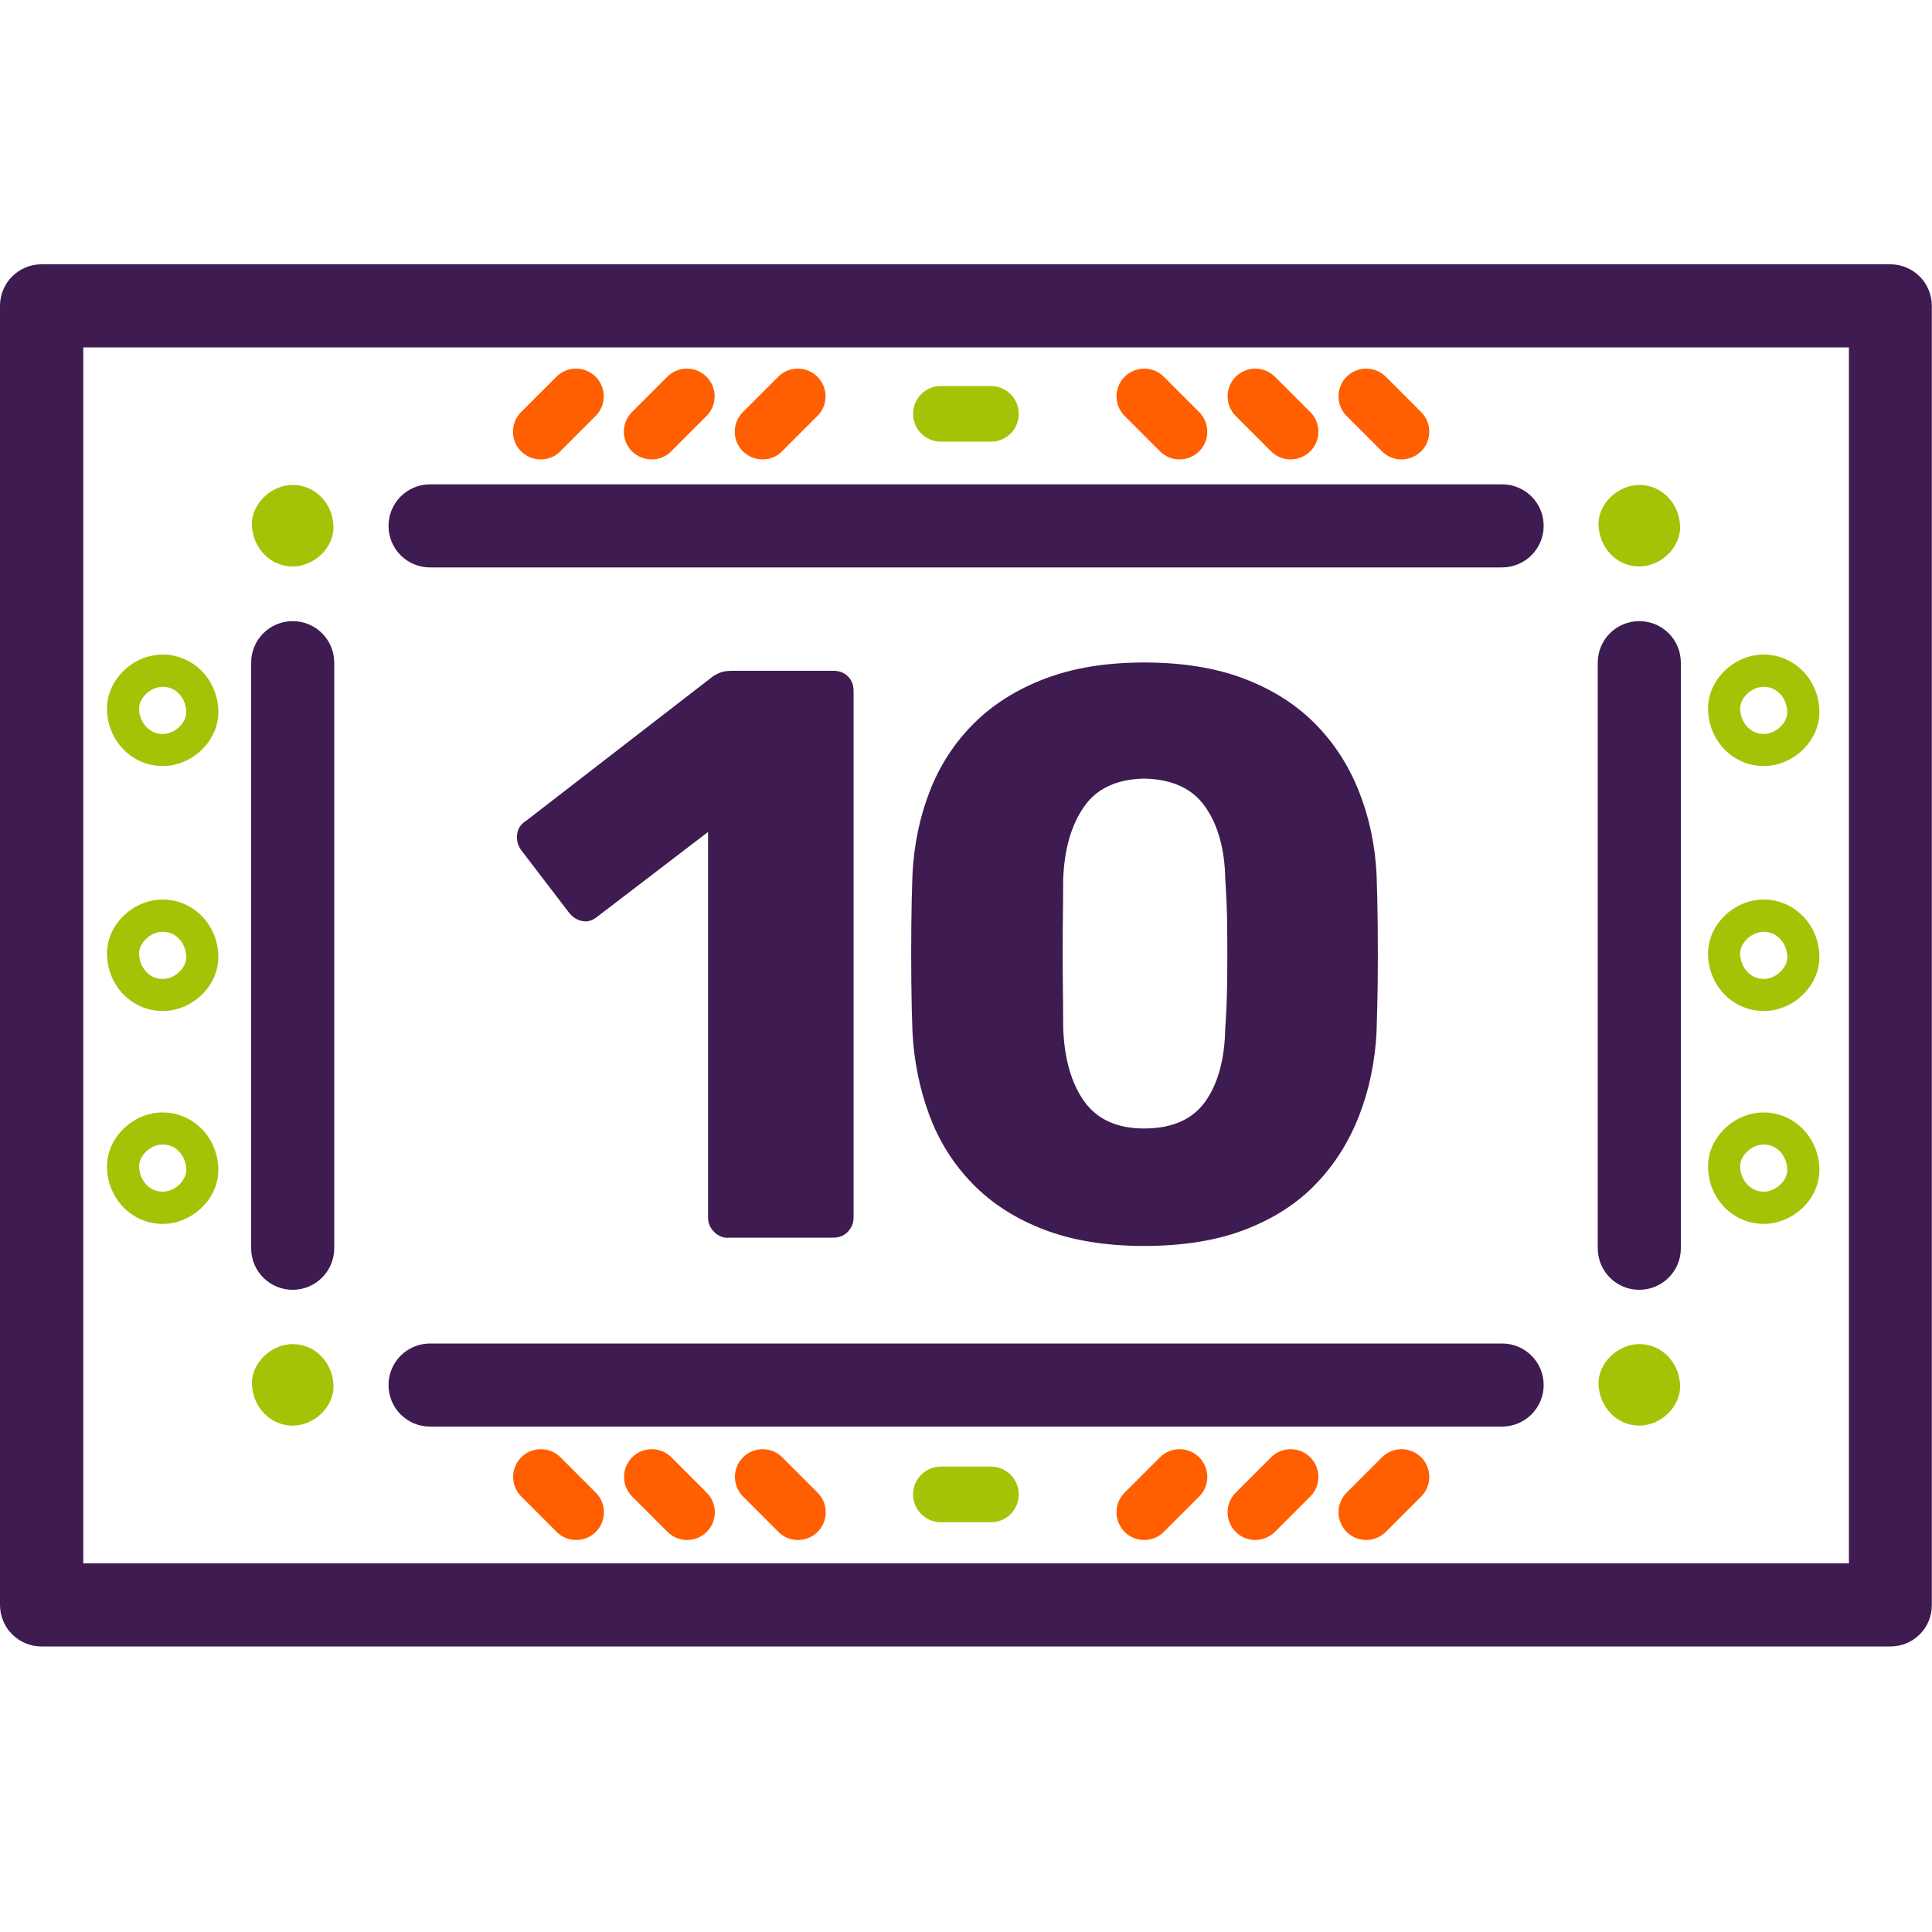
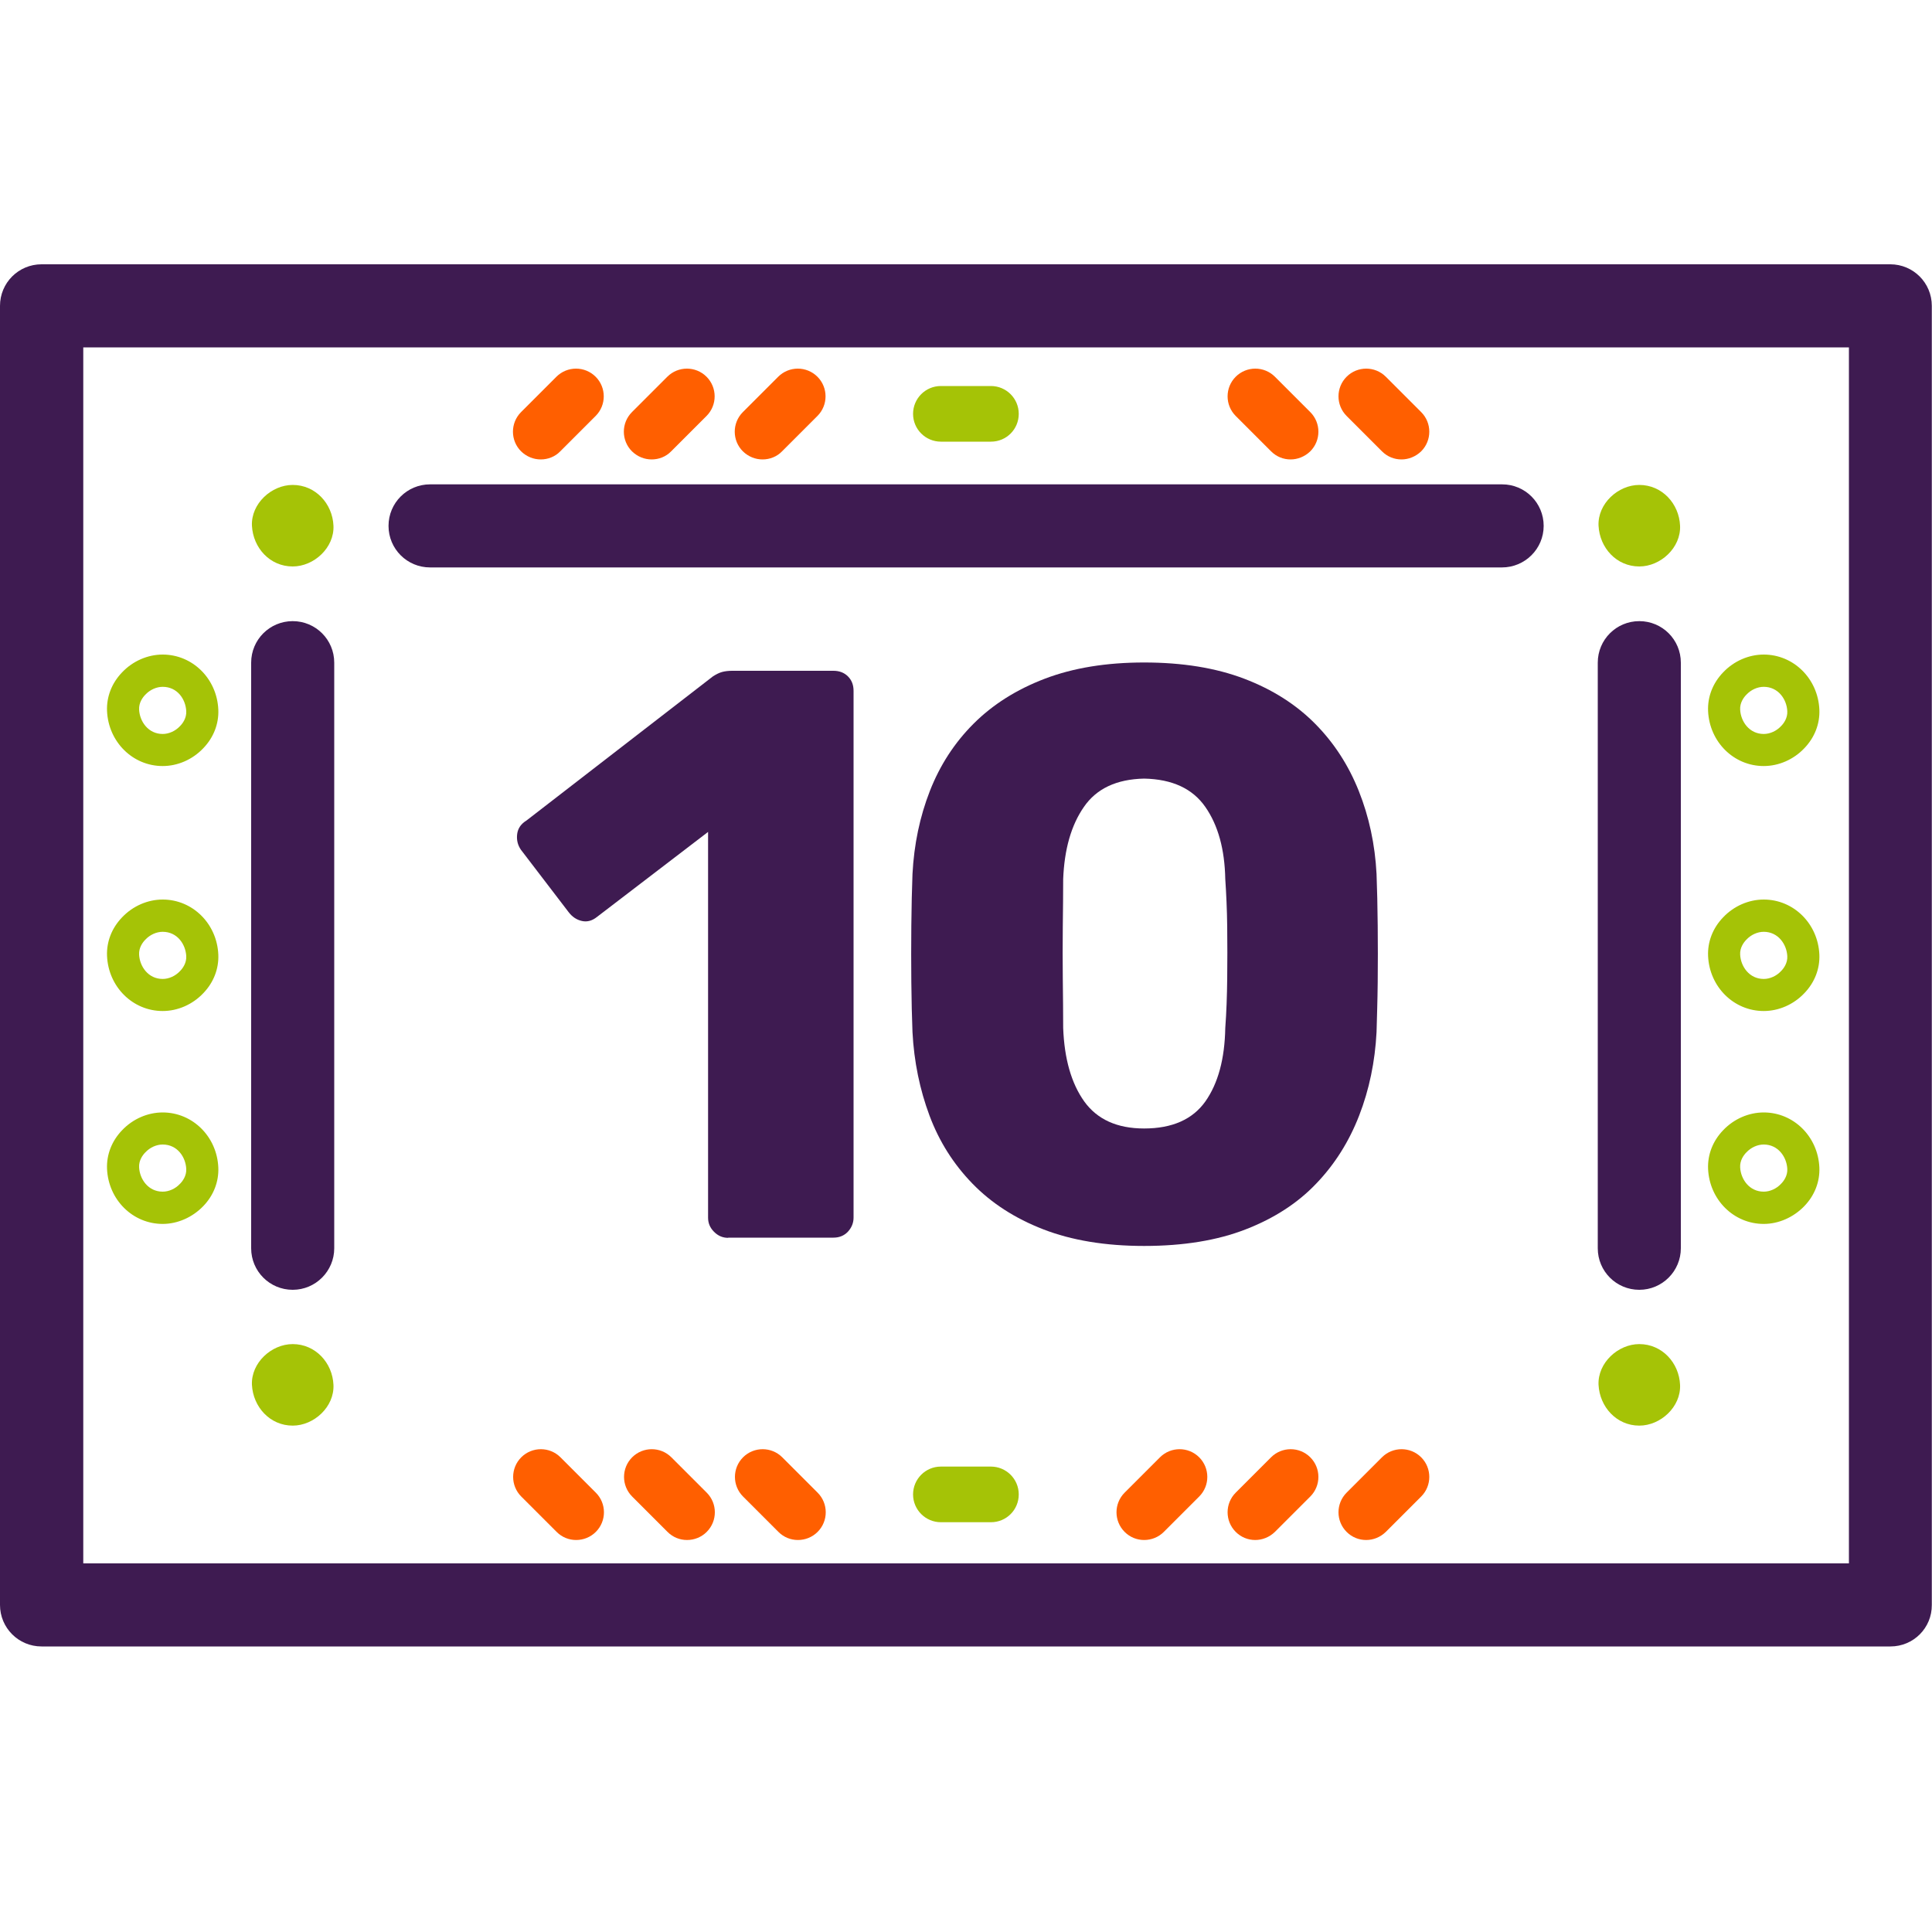
<svg xmlns="http://www.w3.org/2000/svg" version="1.1" id="Layer_1" x="0px" y="0px" viewBox="0 0 1000 1000" style="enable-background:new 0 0 1000 1000;" xml:space="preserve">
  <style type="text/css">
	.st0{fill:#3E1B51;}
	.st1{fill:#A5C306;}
	.st2{fill:#FF5F00;}
</style>
  <g>
    <path class="st0" d="M978.5,852.2H21.5C9.6,852.2,0,842.6,0,830.7V158.3c0-11.9,9.6-21.5,21.5-21.5h956.9   c11.9,0,21.5,9.6,21.5,21.5v672.4C1000,842.6,990.4,852.2,978.5,852.2z M43.1,809.2h913.9V179.8H43.1V809.2z" />
  </g>
  <g>
    <g>
      <path class="st1" d="M151.5,293.2c11,0,21.6-9.7,21.1-21.1c-0.5-11.4-9.3-21.1-21.1-21.1c-11,0-21.6,9.7-21.1,21.1    C131,283.6,139.7,293.2,151.5,293.2L151.5,293.2z" />
    </g>
  </g>
  <g>
    <g>
      <path class="st1" d="M84.2,523.3c-15.5,0-28.1-12.5-28.8-28.5c-0.3-7.3,2.4-14.4,7.8-20c5.6-5.9,13.3-9.2,21-9.2    c15.5,0,28.1,12.5,28.8,28.5c0.3,7.3-2.4,14.4-7.8,20C99.6,520,91.9,523.3,84.2,523.3z M84.2,482.3c-3.2,0-6.6,1.5-9,4.1    c-1.3,1.3-3.4,4.1-3.2,7.7c0.3,6.1,4.7,12.6,12.2,12.6c3.2,0,6.6-1.5,9-4.1c1.3-1.3,3.4-4.1,3.2-7.7    C96.1,488.8,91.8,482.3,84.2,482.3z" />
    </g>
  </g>
  <g>
    <g>
      <path class="st1" d="M84.2,633.5c-15.5,0-28.1-12.5-28.8-28.5c-0.3-7.3,2.4-14.4,7.8-20c5.6-5.9,13.3-9.2,21-9.2    c15.5,0,28.1,12.5,28.8,28.5c0.3,7.3-2.4,14.4-7.8,20C99.6,630.1,91.9,633.5,84.2,633.5z M84.2,592.4c-3.2,0-6.6,1.5-9,4.1    c-1.3,1.3-3.4,4.1-3.2,7.7c0.3,6.1,4.7,12.6,12.2,12.6c3.2,0,6.6-1.5,9-4.1c1.3-1.3,3.4-4.1,3.2-7.7    C96.1,598.9,91.8,592.4,84.2,592.4z" />
    </g>
  </g>
  <g>
    <g>
      <path class="st1" d="M84.2,396.5c-15.5,0-28.1-12.5-28.8-28.5c-0.3-7.3,2.4-14.4,7.8-20c5.6-5.9,13.3-9.2,21-9.2    c15.5,0,28.1,12.5,28.8,28.5c0.3,7.3-2.4,14.4-7.8,20C99.6,393.2,91.9,396.5,84.2,396.5z M84.2,355.5c-3.2,0-6.6,1.5-9,4.1    c-1.3,1.3-3.4,4.1-3.2,7.7c0.3,6.1,4.7,12.6,12.2,12.6c3.2,0,6.6-1.5,9-4.1c1.3-1.3,3.4-4.1,3.2-7.7    C96.1,361.9,91.8,355.5,84.2,355.5z" />
    </g>
  </g>
  <g>
    <g>
      <path class="st1" d="M912.9,523.3c-15.5,0-28.1-12.5-28.8-28.5c-0.3-7.3,2.4-14.4,7.8-20c5.6-5.9,13.3-9.2,21-9.2    c15.5,0,28.1,12.5,28.8,28.5c0.3,7.3-2.4,14.4-7.8,20C928.3,520,920.6,523.3,912.9,523.3z M912.9,482.3c-3.2,0-6.6,1.5-9,4.1    c-1.3,1.3-3.4,4.1-3.2,7.7c0.3,6.1,4.7,12.6,12.2,12.6c3.2,0,6.6-1.5,9-4.1c1.3-1.3,3.4-4.1,3.2-7.7    C924.8,488.8,920.4,482.3,912.9,482.3z" />
    </g>
  </g>
  <g>
    <g>
      <path class="st1" d="M912.9,633.5c-15.5,0-28.1-12.5-28.8-28.5c-0.3-7.3,2.4-14.4,7.8-20c5.6-5.9,13.3-9.2,21-9.2    c15.5,0,28.1,12.5,28.8,28.5c0.3,7.3-2.4,14.4-7.8,20C928.3,630.1,920.6,633.5,912.9,633.5z M912.9,592.4c-3.2,0-6.6,1.5-9,4.1    c-1.3,1.3-3.4,4.1-3.2,7.7c0.3,6.1,4.7,12.6,12.2,12.6c3.2,0,6.6-1.5,9-4.1c1.3-1.3,3.4-4.1,3.2-7.7    C924.8,598.9,920.4,592.4,912.9,592.4z" />
    </g>
  </g>
  <g>
    <g>
      <path class="st1" d="M912.9,396.5c-15.5,0-28.1-12.5-28.8-28.5c-0.3-7.3,2.4-14.4,7.8-20c5.6-5.9,13.3-9.2,21-9.2    c15.5,0,28.1,12.5,28.8,28.5c0.3,7.3-2.4,14.4-7.8,20C928.3,393.2,920.6,396.5,912.9,396.5z M912.9,355.5c-3.2,0-6.6,1.5-9,4.1    c-1.3,1.3-3.4,4.1-3.2,7.7c0.3,6.1,4.7,12.6,12.2,12.6c3.2,0,6.6-1.5,9-4.1c1.3-1.3,3.4-4.1,3.2-7.7    C924.8,361.9,920.4,355.5,912.9,355.5z" />
    </g>
  </g>
  <g>
    <g>
      <path class="st1" d="M848.5,293.2c11,0,21.6-9.7,21.1-21.1c-0.5-11.4-9.3-21.1-21.1-21.1c-11,0-21.6,9.7-21.1,21.1    C828,283.6,836.7,293.2,848.5,293.2L848.5,293.2z" />
    </g>
  </g>
  <g>
    <g>
      <path class="st1" d="M848.5,737.9c11,0,21.6-9.7,21.1-21.1c-0.5-11.4-9.3-21.1-21.1-21.1c-11,0-21.6,9.7-21.1,21.1    C828,728.2,836.7,737.9,848.5,737.9L848.5,737.9z" />
    </g>
  </g>
  <g>
    <g>
      <path class="st1" d="M151.5,737.9c11,0,21.6-9.7,21.1-21.1c-0.5-11.4-9.3-21.1-21.1-21.1c-11,0-21.6,9.7-21.1,21.1    C131,728.2,139.7,737.9,151.5,737.9L151.5,737.9z" />
    </g>
  </g>
  <g>
    <path class="st0" d="M848.5,667.6c-11.9,0-21.5-9.6-21.5-21.5V343c0-11.9,9.6-21.5,21.5-21.5S870,331.1,870,343v303.1   C870,657.9,860.4,667.6,848.5,667.6z" />
  </g>
  <g>
-     <path class="st0" d="M777.4,738.4H222.6c-11.9,0-21.5-9.6-21.5-21.5s9.6-21.5,21.5-21.5h554.9c11.9,0,21.5,9.6,21.5,21.5   S789.3,738.4,777.4,738.4z" />
-   </g>
+     </g>
  <g>
    <path class="st0" d="M151.5,667.6c-11.9,0-21.5-9.6-21.5-21.5V343c0-11.9,9.6-21.5,21.5-21.5c11.9,0,21.5,9.6,21.5,21.5v303.1   C173,657.9,163.4,667.6,151.5,667.6z" />
  </g>
  <g>
    <path class="st0" d="M777.4,293.7H222.6c-11.9,0-21.5-9.6-21.5-21.5c0-11.9,9.6-21.5,21.5-21.5h554.9c11.9,0,21.5,9.6,21.5,21.5   C799,284.1,789.3,293.7,777.4,293.7z" />
  </g>
  <g>
    <g>
      <path class="st0" d="M376.9,640.7c-2.8,0-5.2-1-7.3-3.1c-2.1-2.1-3.1-4.5-3.1-7.3V430.6l-57.5,44c-2.5,2-5.1,2.7-7.8,2.1    c-2.7-0.6-5-2.1-6.9-4.6l-24.7-32.3c-1.7-2.5-2.3-5.2-1.9-8.2c0.4-2.9,2-5.2,4.8-6.9l96.5-74.6c1.7-1.1,3.3-1.9,4.8-2.3    c1.5-0.4,3.3-0.6,5.2-0.6h52.4c3.1,0,5.6,1,7.5,2.9c2,2,2.9,4.5,2.9,7.5v272.6c0,2.8-1,5.2-2.9,7.3c-2,2.1-4.5,3.1-7.5,3.1H376.9z    " />
    </g>
    <g>
      <path class="st0" d="M592.2,644.9c-20.1,0-37.5-2.9-52.2-8.6c-14.7-5.7-26.9-13.6-36.7-23.7c-9.8-10.1-17.2-21.8-22.2-35.2    c-5-13.4-8-27.8-8.8-43.2c-0.3-7.5-0.5-16.1-0.6-25.8c-0.1-9.6-0.1-19.4,0-29.4c0.1-9.9,0.3-18.8,0.6-26.6c0.8-15.4,3.8-29.7,9-43    c5.2-13.3,12.7-24.9,22.6-34.8c9.9-9.9,22.2-17.7,36.9-23.3c14.7-5.6,31.8-8.4,51.4-8.4c19.8,0,37.1,2.8,51.8,8.4    c14.7,5.6,26.9,13.4,36.7,23.3c9.8,9.9,17.3,21.5,22.6,34.8c5.3,13.3,8.4,27.6,9.2,43c0.3,7.8,0.5,16.7,0.6,26.6    c0.1,9.9,0.1,19.7,0,29.4c-0.1,9.6-0.4,18.2-0.6,25.8c-0.8,15.4-3.8,29.8-9,43.2c-5.2,13.4-12.6,25.2-22.2,35.2    c-9.6,10.1-21.8,18-36.5,23.7C630.2,642,612.6,644.9,592.2,644.9z M592.2,584.1c14.5,0,25.1-4.7,31.7-14c6.6-9.4,10-22,10.3-38    c0.6-8.1,0.9-16.6,1-25.6c0.1-8.9,0.1-17.9,0-26.8c-0.1-8.9-0.5-17.2-1-24.7c-0.3-15.4-3.7-27.8-10.3-37.3    c-6.6-9.5-17.1-14.4-31.7-14.7c-14.3,0.3-24.7,5.2-31.2,14.7c-6.6,9.5-10.1,22-10.7,37.3c0,7.5-0.1,15.8-0.2,24.7    c-0.1,9-0.1,17.9,0,26.8c0.1,9,0.2,17.5,0.2,25.6c0.6,15.9,4.2,28.6,10.9,38C567.9,579.4,578.2,584.1,592.2,584.1z" />
    </g>
  </g>
  <g>
    <g>
      <path class="st2" d="M279.9,237.8c-3.7,0-7.3-1.4-10.2-4.2c-5.6-5.6-5.6-14.7,0-20.3l18.3-18.3c5.6-5.6,14.7-5.6,20.3,0    c5.6,5.6,5.6,14.7,0,20.3l-18.3,18.3C287.3,236.4,283.6,237.8,279.9,237.8z" />
    </g>
    <g>
      <path class="st2" d="M337.3,237.8c-3.7,0-7.3-1.4-10.2-4.2c-5.6-5.6-5.6-14.7,0-20.3l18.3-18.3c5.6-5.6,14.7-5.6,20.3,0    c5.6,5.6,5.6,14.7,0,20.3l-18.3,18.3C344.7,236.4,341,237.8,337.3,237.8z" />
    </g>
    <g>
      <path class="st2" d="M394.7,237.8c-3.7,0-7.3-1.4-10.2-4.2c-5.6-5.6-5.6-14.7,0-20.3l18.3-18.3c5.6-5.6,14.7-5.6,20.3,0    c5.6,5.6,5.6,14.7,0,20.3l-18.3,18.3C402.1,236.4,398.4,237.8,394.7,237.8z" />
    </g>
  </g>
  <g>
    <path class="st1" d="M512.9,228.6h-25.9c-7.9,0-14.4-6.4-14.4-14.4c0-7.9,6.4-14.4,14.4-14.4h25.9c7.9,0,14.4,6.4,14.4,14.4   C527.3,222.2,520.9,228.6,512.9,228.6z" />
  </g>
  <g>
    <g>
      <path class="st2" d="M725.4,237.8c-3.7,0-7.3-1.4-10.1-4.2l-18.3-18.3c-5.6-5.6-5.6-14.7,0-20.3c5.6-5.6,14.7-5.6,20.3,0    l18.3,18.3c5.6,5.6,5.6,14.7,0,20.3C732.7,236.4,729,237.8,725.4,237.8z" />
    </g>
    <g>
      <path class="st2" d="M668,237.8c-3.7,0-7.3-1.4-10.1-4.2l-18.3-18.3c-5.6-5.6-5.6-14.7,0-20.3c5.6-5.6,14.7-5.6,20.3,0l18.3,18.3    c5.6,5.6,5.6,14.7,0,20.3C675.3,236.4,671.6,237.8,668,237.8z" />
    </g>
    <g>
-       <path class="st2" d="M610.5,237.8c-3.7,0-7.3-1.4-10.1-4.2l-18.3-18.3c-5.6-5.6-5.6-14.7,0-20.3c5.6-5.6,14.7-5.6,20.3,0    l18.3,18.3c5.6,5.6,5.6,14.7,0,20.3C617.9,236.4,614.2,237.8,610.5,237.8z" />
-     </g>
+       </g>
  </g>
  <g>
    <g>
      <path class="st2" d="M298.2,797.1c-3.7,0-7.3-1.4-10.1-4.2l-18.3-18.3c-5.6-5.6-5.6-14.7,0-20.3c5.6-5.6,14.7-5.6,20.3,0    l18.3,18.3c5.6,5.6,5.6,14.7,0,20.3C305.6,795.7,301.9,797.1,298.2,797.1z" />
    </g>
    <g>
      <path class="st2" d="M355.6,797.1c-3.7,0-7.3-1.4-10.1-4.2l-18.3-18.3c-5.6-5.6-5.6-14.7,0-20.3c5.6-5.6,14.7-5.6,20.3,0    l18.3,18.3c5.6,5.6,5.6,14.7,0,20.3C363,795.7,359.3,797.1,355.6,797.1z" />
    </g>
    <g>
      <path class="st2" d="M413,797.1c-3.7,0-7.3-1.4-10.1-4.2l-18.3-18.3c-5.6-5.6-5.6-14.7,0-20.3c5.6-5.6,14.7-5.6,20.3,0l18.3,18.3    c5.6,5.6,5.6,14.7,0,20.3C420.4,795.7,416.7,797.1,413,797.1z" />
    </g>
  </g>
  <g>
    <path class="st1" d="M512.9,787.9h-25.9c-7.9,0-14.4-6.4-14.4-14.4c0-7.9,6.4-14.4,14.4-14.4h25.9c7.9,0,14.4,6.4,14.4,14.4   C527.3,781.5,520.9,787.9,512.9,787.9z" />
  </g>
  <g>
    <g>
      <path class="st2" d="M707.1,797.1c-3.7,0-7.3-1.4-10.1-4.2c-5.6-5.6-5.6-14.7,0-20.3l18.3-18.3c5.6-5.6,14.7-5.6,20.3,0    c5.6,5.6,5.6,14.7,0,20.3l-18.3,18.3C714.4,795.7,710.8,797.1,707.1,797.1z" />
    </g>
    <g>
      <path class="st2" d="M649.7,797.1c-3.7,0-7.3-1.4-10.1-4.2c-5.6-5.6-5.6-14.7,0-20.3l18.3-18.3c5.6-5.6,14.7-5.6,20.3,0    c5.6,5.6,5.6,14.7,0,20.3l-18.3,18.3C657,795.7,653.3,797.1,649.7,797.1z" />
    </g>
    <g>
      <path class="st2" d="M592.2,797.1c-3.7,0-7.3-1.4-10.1-4.2c-5.6-5.6-5.6-14.7,0-20.3l18.3-18.3c5.6-5.6,14.7-5.6,20.3,0    c5.6,5.6,5.6,14.7,0,20.3l-18.3,18.3C599.6,795.7,595.9,797.1,592.2,797.1z" />
    </g>
  </g>
</svg>